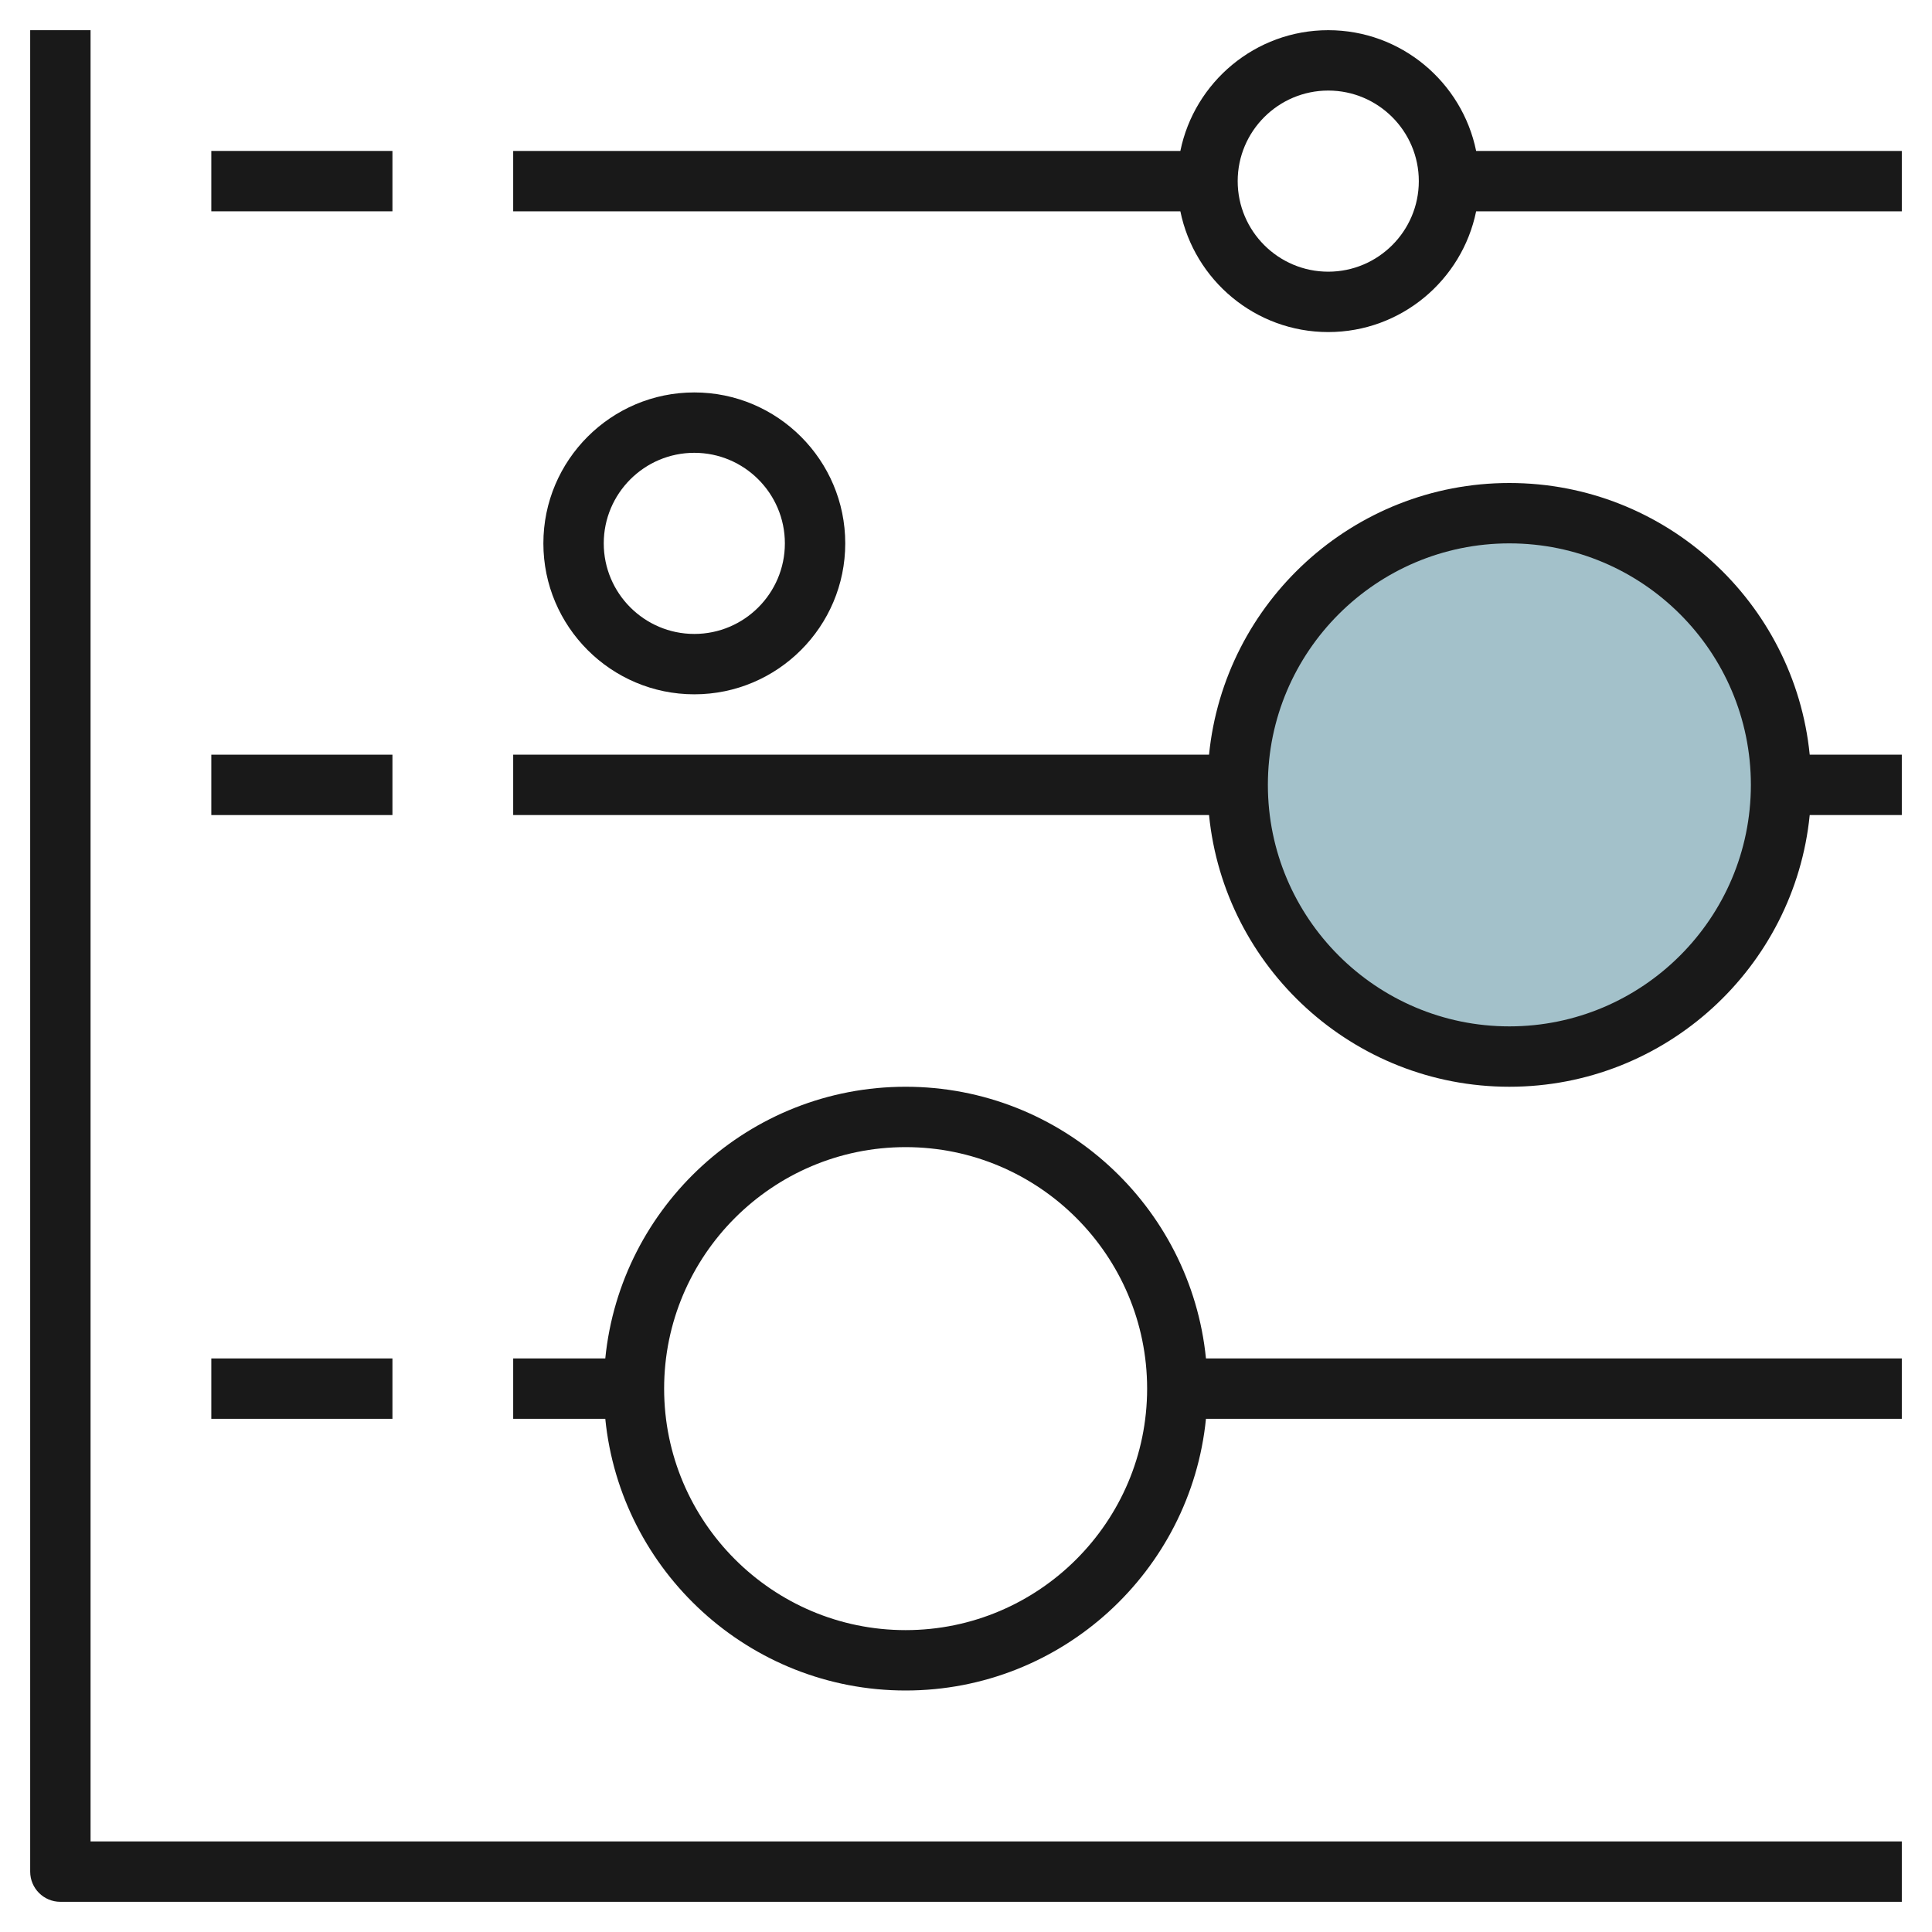
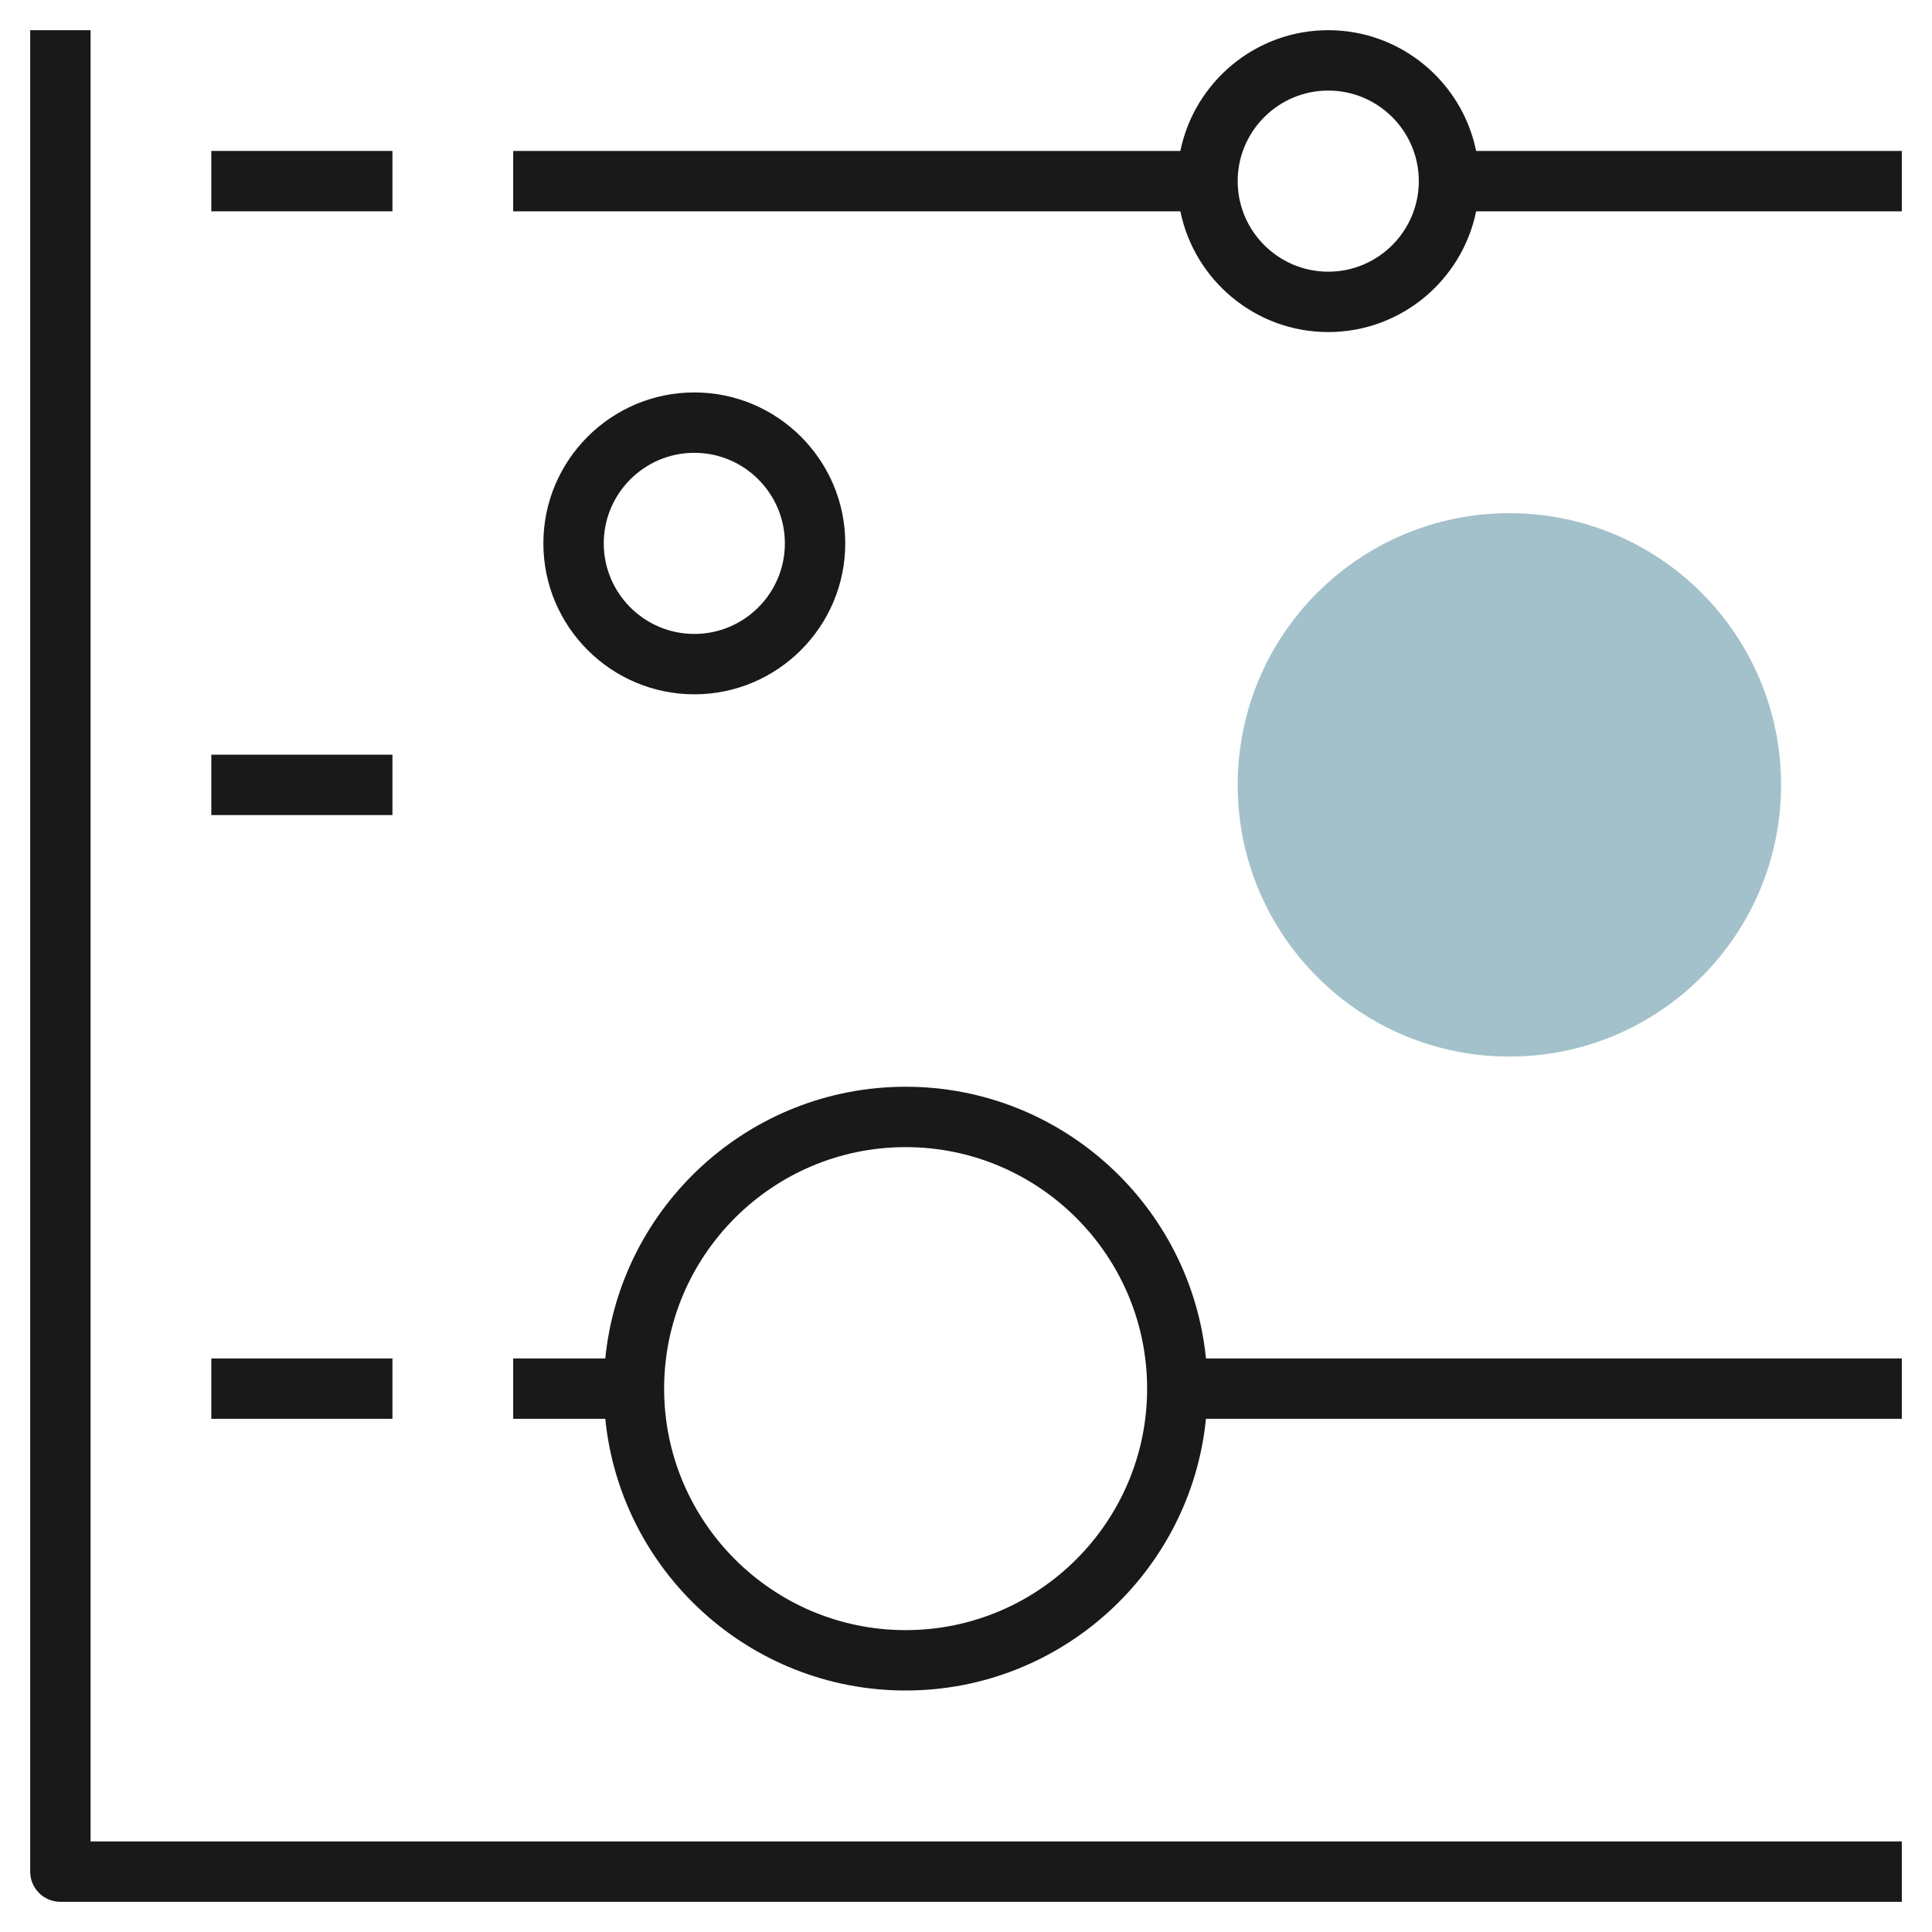
<svg xmlns="http://www.w3.org/2000/svg" id="Layer_3" enable-background="new 0 0 64 64" height="512" viewBox="0 0 64 64" width="512">
  <g>
    <circle cx="50" cy="26" fill="#a3c1ca" r="9" />
    <g fill="#191919">
      <path d="m3 1h-2v61c0 .553.448 1 1 1h61v-2h-60z" />
      <path d="m7 45h6v2h-6z" />
      <path d="m7 25h6v2h-6z" />
      <path d="m7 5h6v2h-6z" />
      <path d="m30 36c-5.177 0-9.446 3.954-9.949 9h-3.051v2h3.051c.503 5.046 4.773 9 9.949 9s9.446-3.954 9.949-9h23.051v-2h-23.051c-.503-5.046-4.772-9-9.949-9zm0 18c-4.411 0-8-3.589-8-8s3.589-8 8-8 8 3.589 8 8-3.589 8-8 8z" />
-       <path d="m50 16c-5.177 0-9.446 3.954-9.949 9h-23.051v2h23.051c.503 5.046 4.773 9 9.949 9s9.446-3.954 9.949-9h3.051v-2h-3.051c-.503-5.046-4.772-9-9.949-9zm0 18c-4.411 0-8-3.589-8-8s3.589-8 8-8 8 3.589 8 8-3.589 8-8 8z" />
      <path d="m28 18c0-2.757-2.243-5-5-5s-5 2.243-5 5 2.243 5 5 5 5-2.243 5-5zm-8 0c0-1.654 1.346-3 3-3s3 1.346 3 3-1.346 3-3 3-3-1.346-3-3z" />
      <path d="m44 1c-2.414 0-4.434 1.721-4.899 4h-22.101v2h22.101c.465 2.279 2.484 4 4.899 4s4.434-1.721 4.899-4h14.101v-2h-14.101c-.465-2.279-2.485-4-4.899-4zm0 8c-1.654 0-3-1.346-3-3s1.346-3 3-3 3 1.346 3 3-1.346 3-3 3z" />
    </g>
  </g>
</svg>